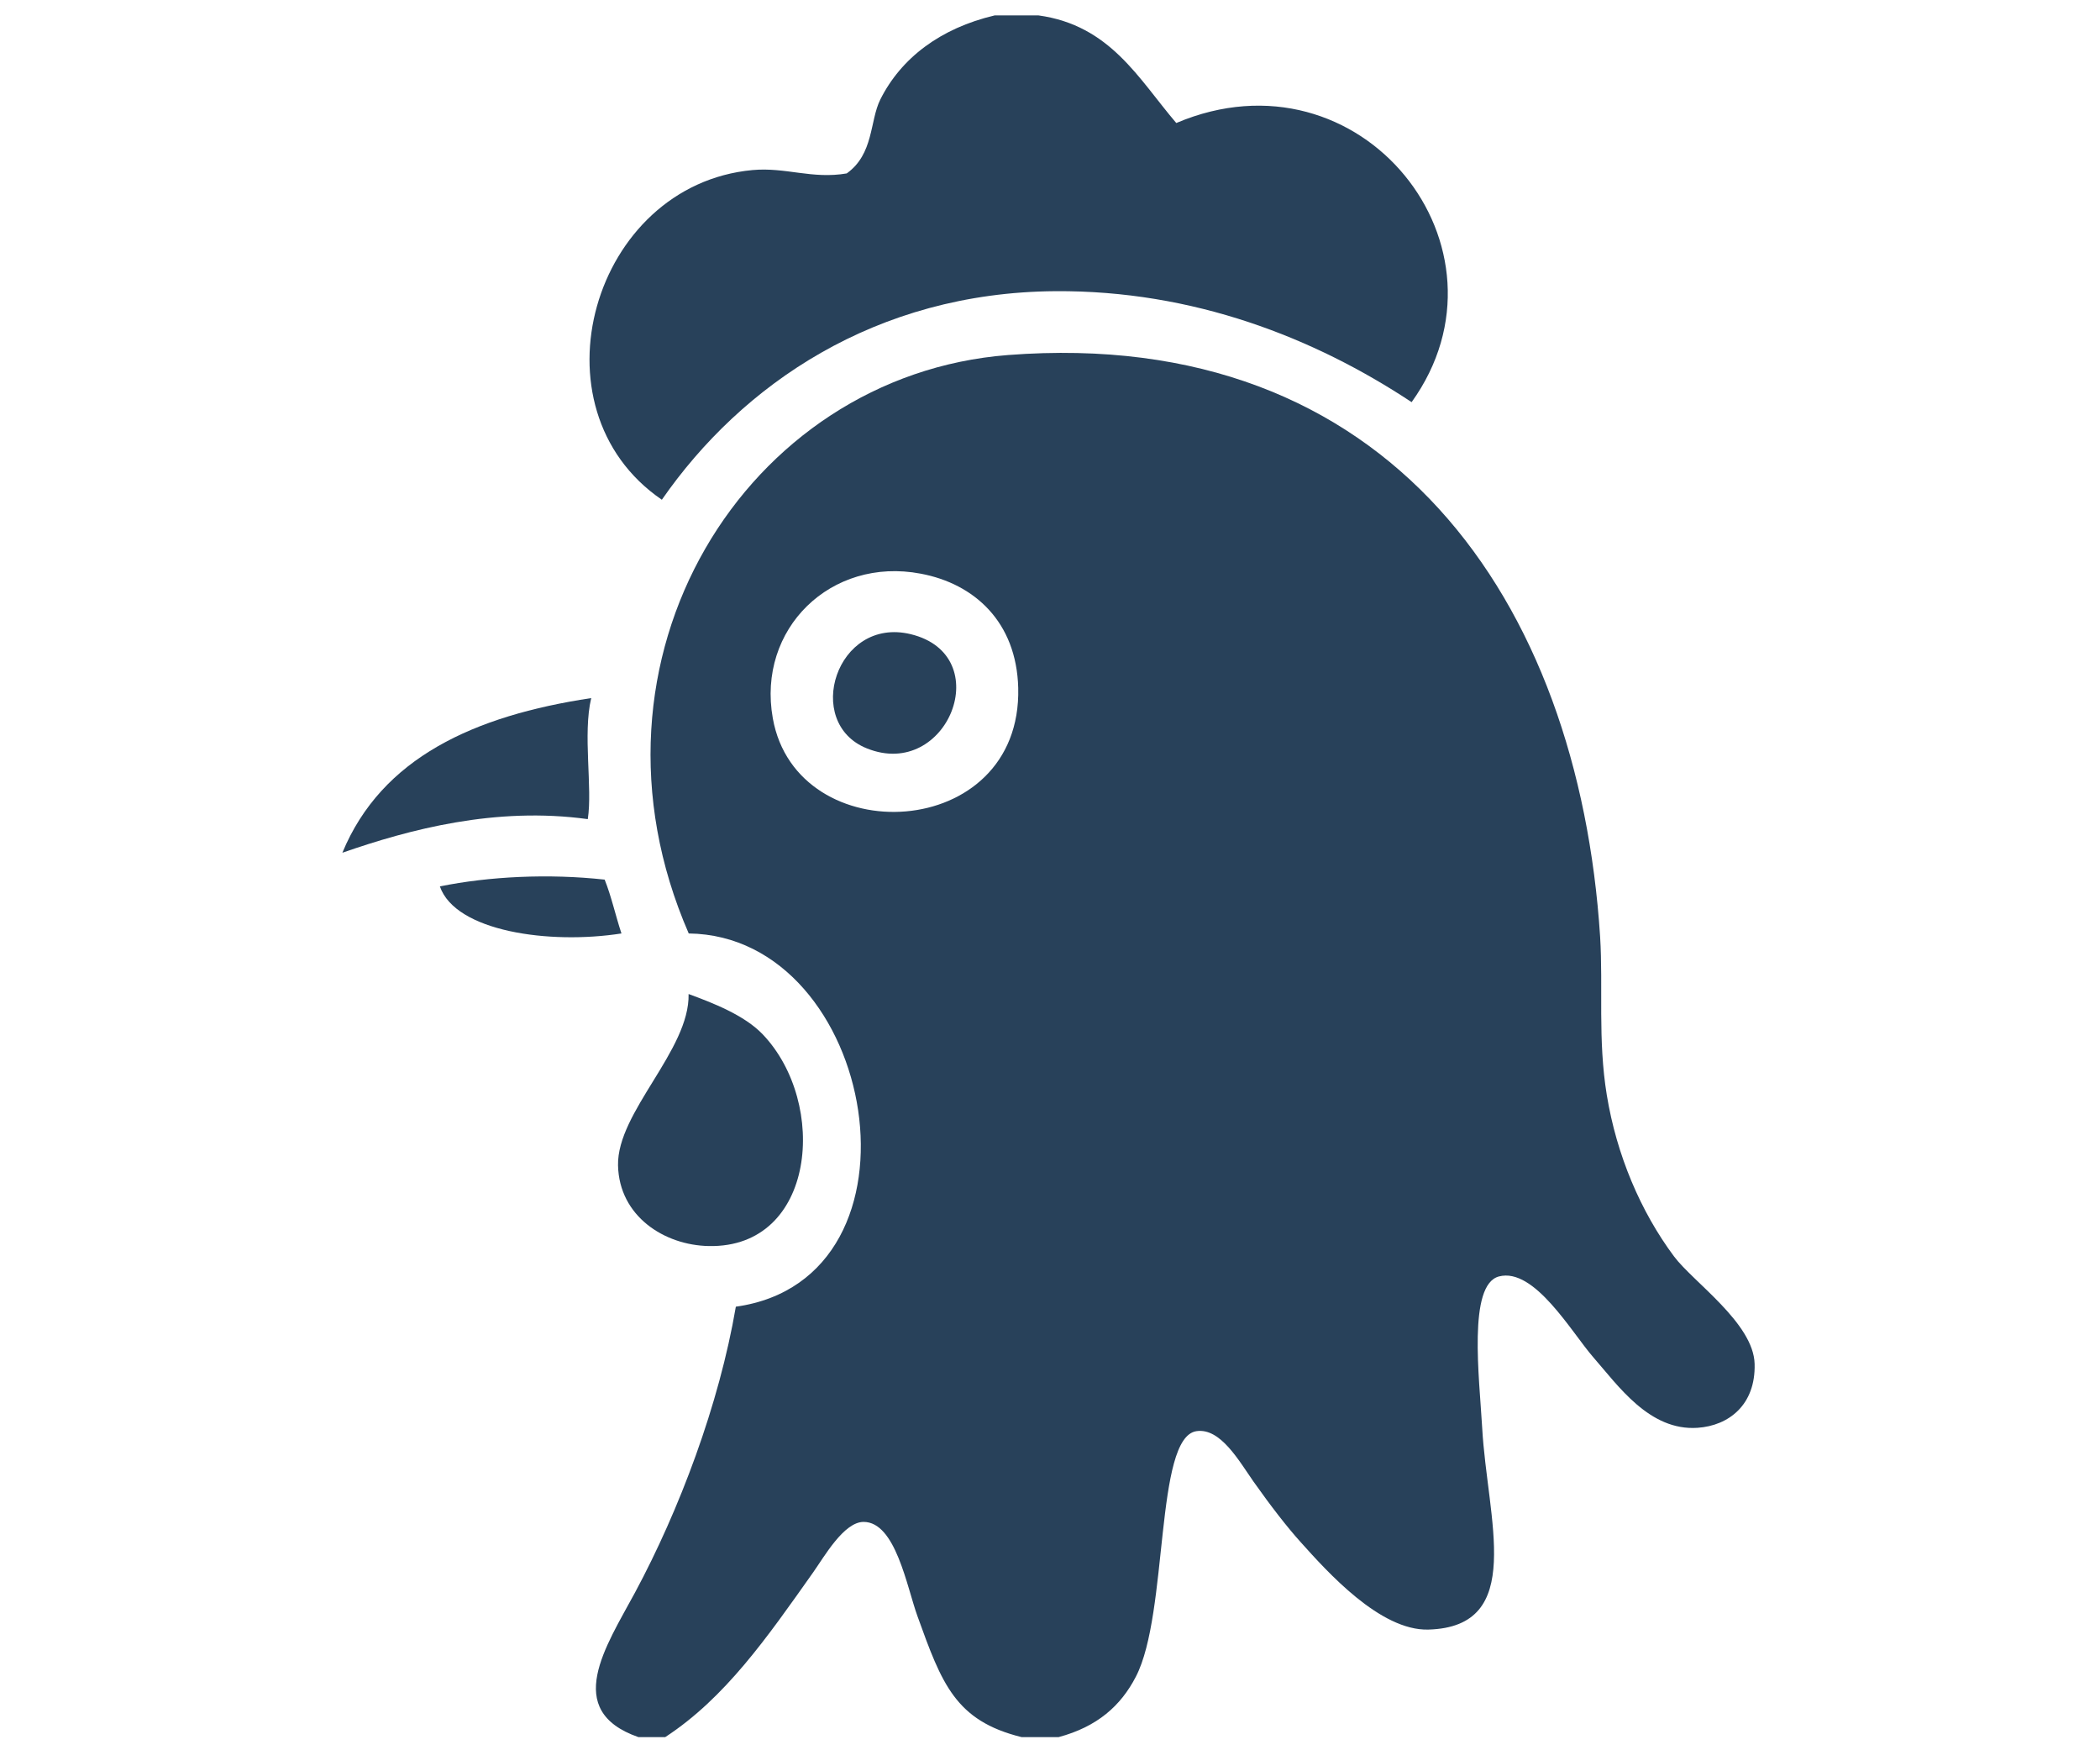
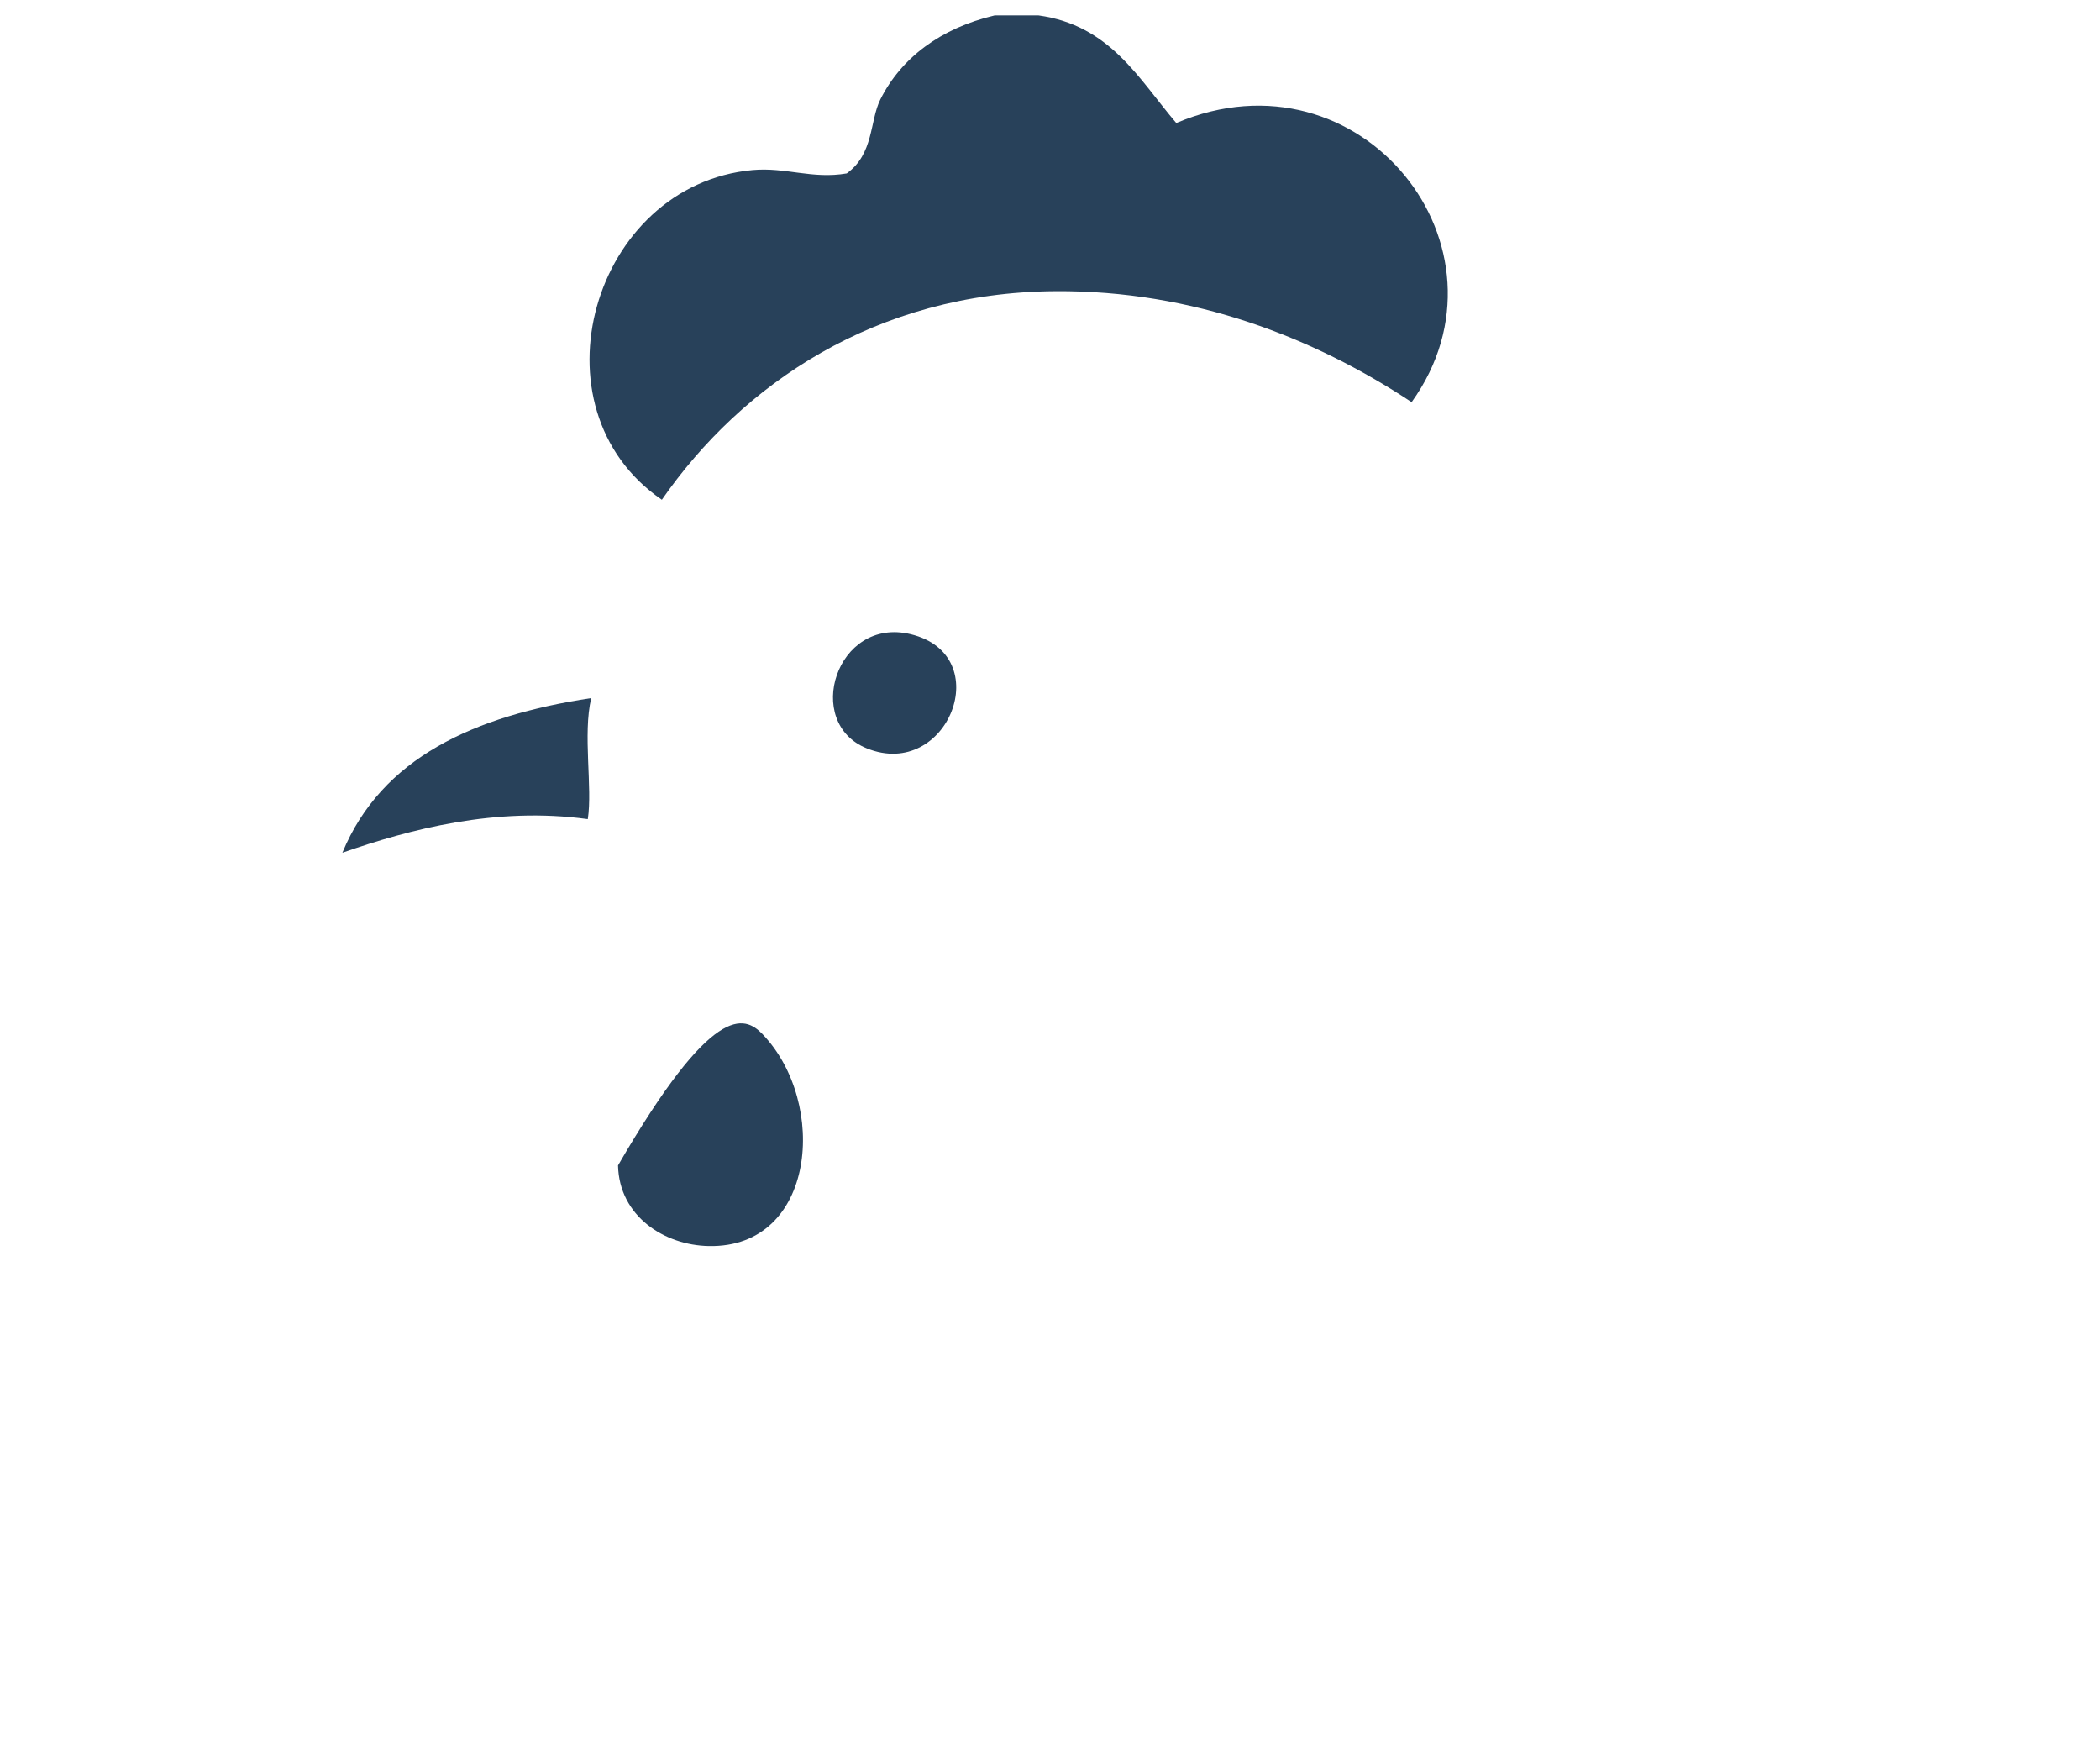
<svg xmlns="http://www.w3.org/2000/svg" version="1.1" x="0px" y="0px" width="30px" height="25px" viewBox="-4.641 0.03 30 25" enable-background="new -4.641 0.03 30 25" xml:space="preserve">
  <defs>
</defs>
  <g id="XMLID_13_">
    <g>
-       <path fill="#28415A" d="M16.773,18.262c-0.447,0.116-0.281,1.444-0.24,2.161c0.072,1.309,0.629,2.844-0.769,2.883    c-0.689,0.019-1.446-0.828-1.825-1.25c-0.191-0.212-0.422-0.509-0.673-0.864c-0.208-0.297-0.473-0.771-0.815-0.72    c-0.597,0.088-0.396,2.602-0.865,3.506c-0.215,0.417-0.552,0.716-1.104,0.864c-0.176,0-0.353,0-0.529,0    c-0.947-0.234-1.14-0.763-1.488-1.729c-0.152-0.42-0.312-1.345-0.769-1.345c-0.282,0-0.562,0.497-0.72,0.72    c-0.661,0.935-1.257,1.794-2.114,2.354c-0.127,0-0.256,0-0.383,0c-1.089-0.38-0.462-1.297-0.049-2.064    c0.632-1.176,1.201-2.68,1.441-4.084c2.862-0.4,2.022-5.297-0.673-5.331C3.487,9.437,6.016,5.39,9.76,5.101    c5.442-0.419,8.149,3.504,8.458,8.31c0.044,0.718-0.034,1.472,0.095,2.258c0.14,0.858,0.482,1.664,0.96,2.306    c0.273,0.366,1.137,0.954,1.152,1.536c0.016,0.587-0.372,0.883-0.815,0.913c-0.688,0.047-1.135-0.603-1.49-1.008    C17.811,19.062,17.279,18.13,16.773,18.262z M6.399,10.289c0.341,1.919,3.561,1.773,3.506-0.433    C9.881,8.912,9.277,8.367,8.512,8.224C7.228,7.98,6.171,9.013,6.399,10.289z" />
      <path fill="#28415A" d="M12.163,1.787c2.64-1.119,4.941,1.789,3.362,3.987c-1.39-0.92-3.12-1.599-5.091-1.585    c-2.569,0.018-4.479,1.335-5.62,2.979C2.901,5.86,3.824,2.67,6.11,2.459c0.474-0.043,0.851,0.133,1.345,0.048    c0.389-0.278,0.327-0.749,0.48-1.056C8.231,0.86,8.792,0.433,9.569,0.25c0.208,0,0.416,0,0.625,0    C11.22,0.391,11.624,1.156,12.163,1.787z" />
      <path fill="#28415A" d="M8.368,9.088c1.24,0.299,0.528,2.095-0.624,1.632C6.828,10.355,7.306,8.832,8.368,9.088z" />
-       <path fill="#28415A" d="M6.254,14.803c0.941,0.984,0.759,3.054-0.768,3.025c-0.635-0.011-1.282-0.425-1.298-1.152    c-0.016-0.762,1.026-1.646,1.008-2.448C5.535,14.353,5.99,14.527,6.254,14.803z" />
-       <path fill="#28415A" d="M3.997,12.594c0.096,0.239,0.156,0.516,0.24,0.769c-1.029,0.161-2.371-0.028-2.594-0.672    C2.344,12.548,3.197,12.506,3.997,12.594z" />
+       <path fill="#28415A" d="M6.254,14.803c0.941,0.984,0.759,3.054-0.768,3.025c-0.635-0.011-1.282-0.425-1.298-1.152    C5.535,14.353,5.99,14.527,6.254,14.803z" />
      <path fill="#28415A" d="M3.805,10.001c-0.123,0.516,0.021,1.281-0.049,1.729c-1.316-0.181-2.544,0.145-3.506,0.48    C0.812,10.851,2.136,10.253,3.805,10.001z" />
    </g>
    <g>
	</g>
  </g>
</svg>